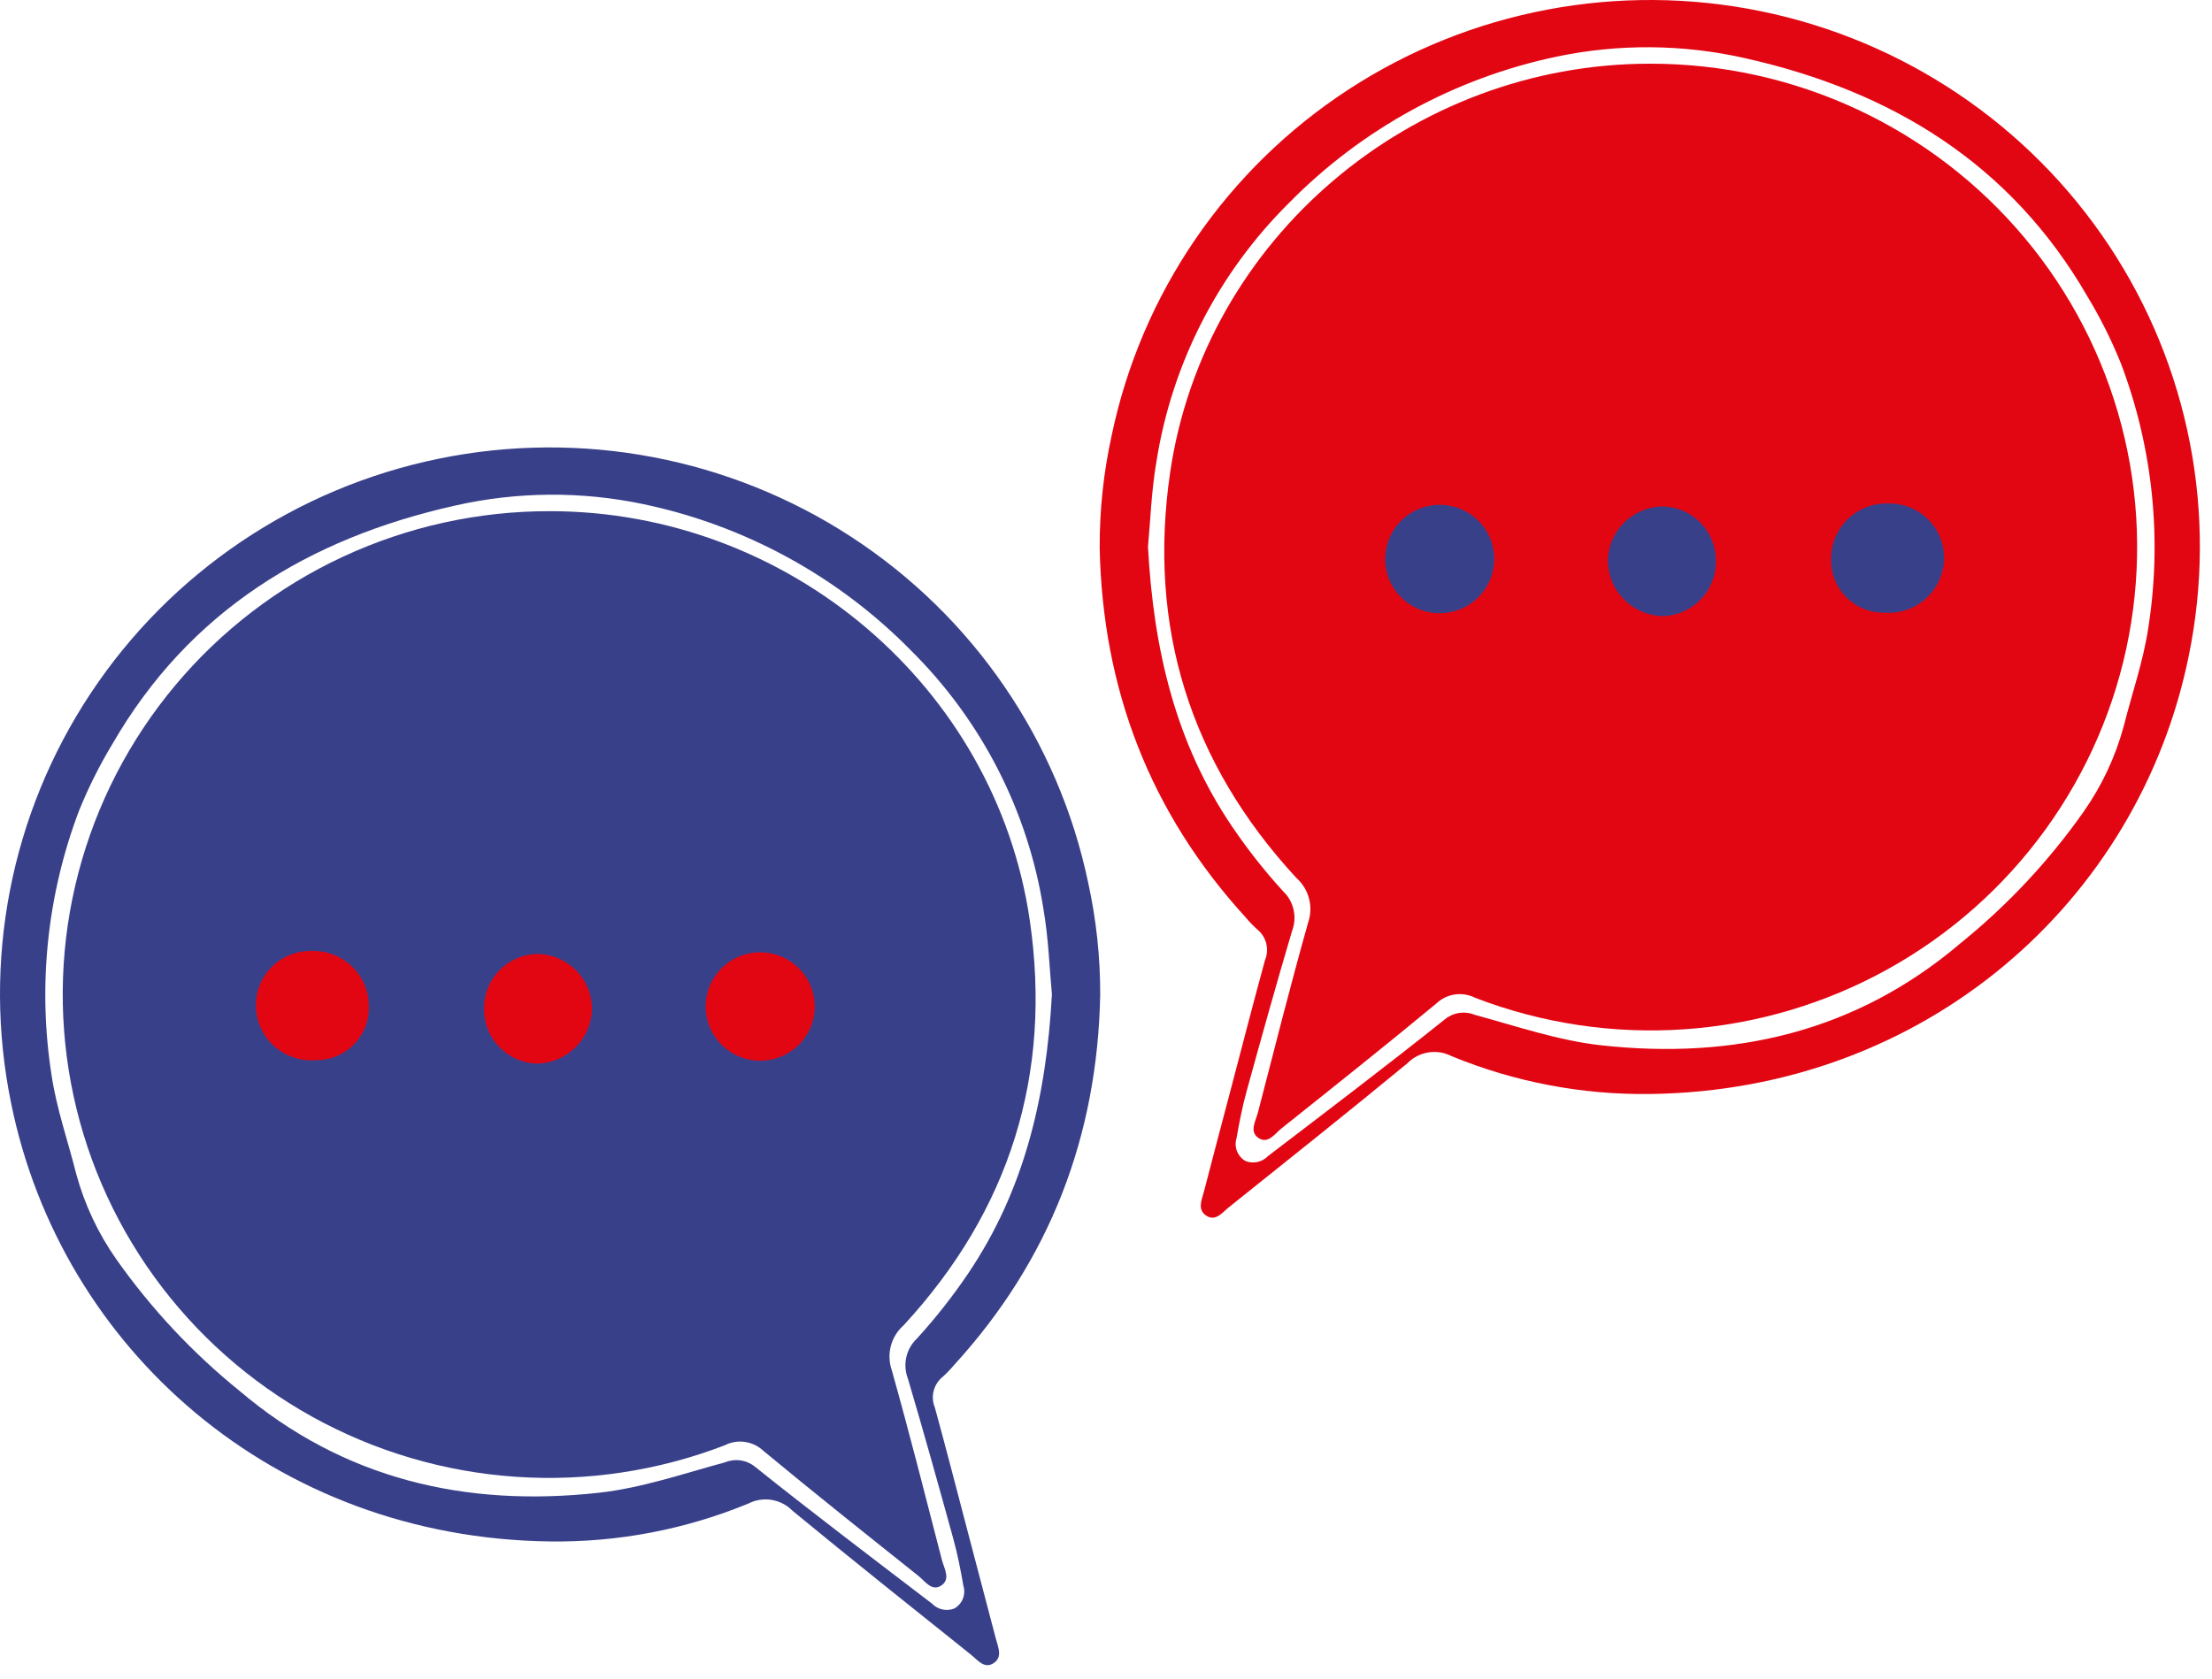
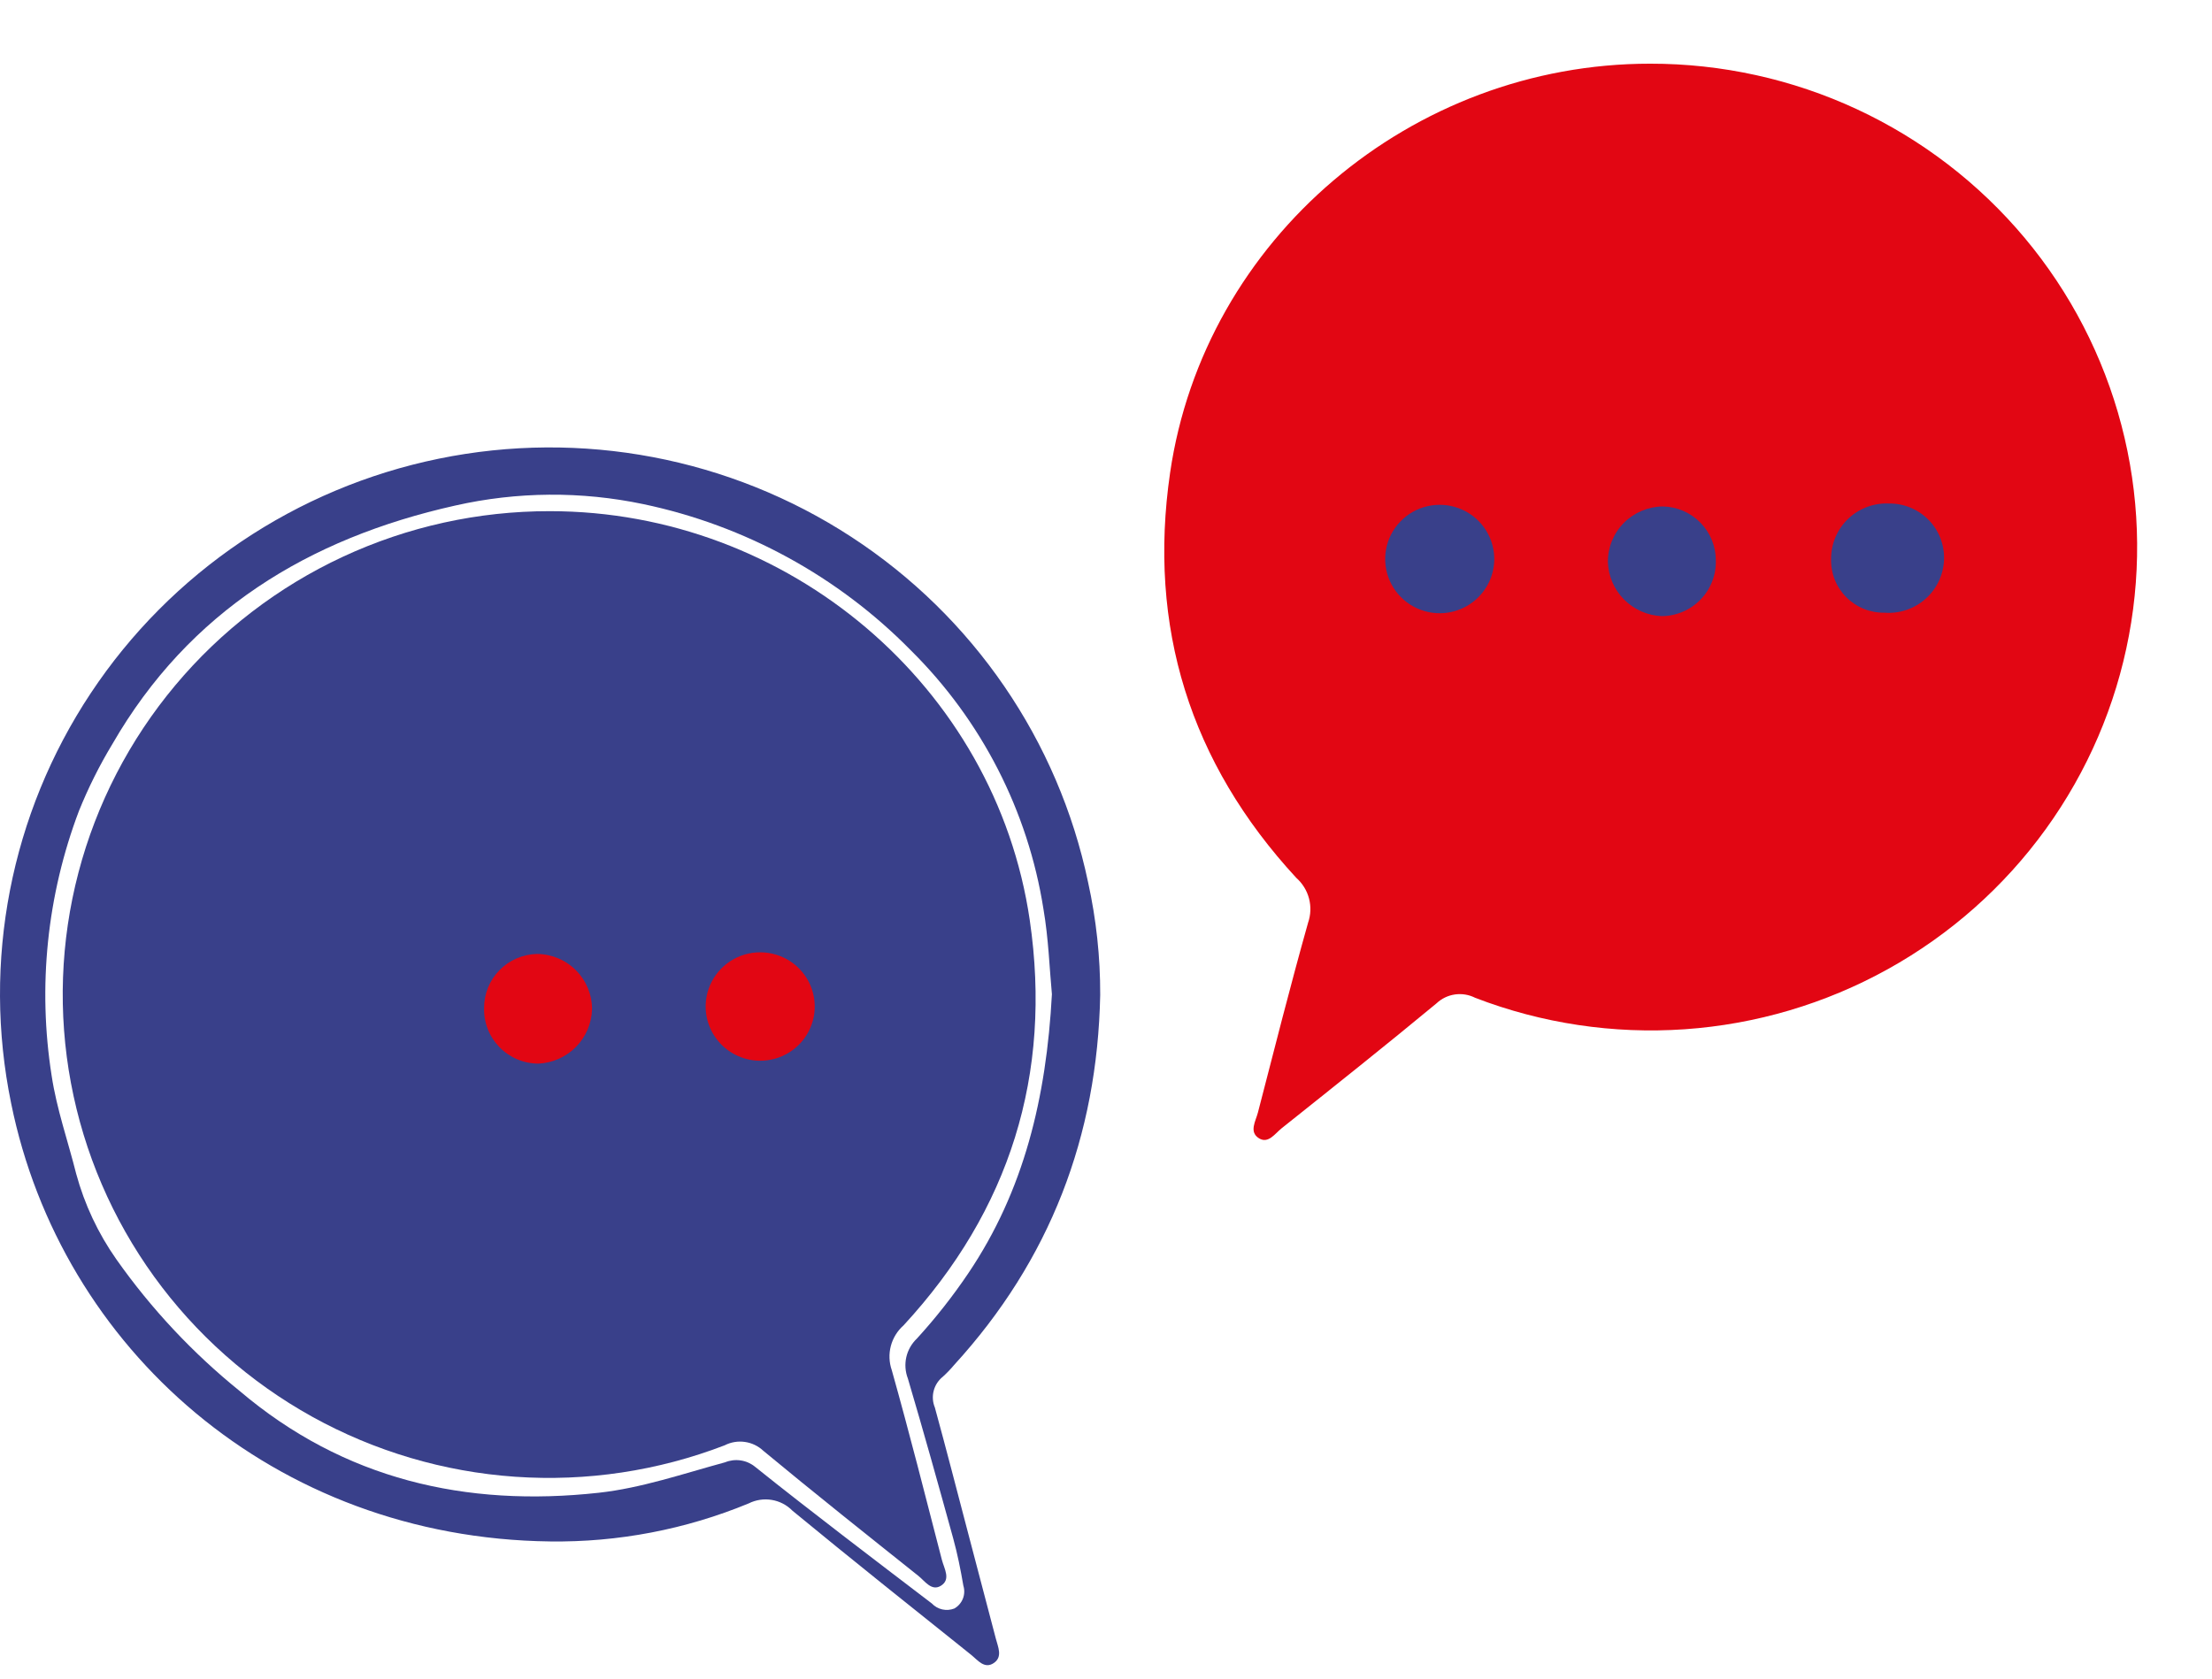
<svg xmlns="http://www.w3.org/2000/svg" width="108" height="82" viewBox="0 0 108 82" fill="none">
-   <path d="M54.283 21.237C55.735 14.317 59.89 8.253 65.834 4.375C71.778 0.497 79.028 -0.878 85.991 0.551C92.954 1.981 99.062 6.098 102.976 11.999C106.889 17.901 108.288 25.105 106.865 32.03C104.432 44.013 94.023 53.258 80.557 53.425C77.23 53.469 73.929 52.838 70.857 51.569C70.509 51.393 70.114 51.333 69.729 51.396C69.344 51.46 68.989 51.645 68.718 51.923C65.833 54.299 62.91 56.629 59.99 58.963C59.676 59.215 59.342 59.679 58.878 59.356C58.447 59.055 58.682 58.574 58.788 58.168C59.235 56.446 59.688 54.724 60.144 53.004C60.681 50.964 61.206 48.92 61.764 46.886C61.872 46.627 61.892 46.34 61.822 46.068C61.752 45.796 61.595 45.554 61.374 45.378C61.178 45.201 60.994 45.01 60.825 44.807C56.139 39.682 53.828 33.632 53.691 26.736C53.686 24.887 53.884 23.043 54.283 21.237ZM60.132 40.328C60.888 41.45 61.727 42.516 62.64 43.516C62.899 43.761 63.08 44.077 63.158 44.425C63.237 44.772 63.211 45.134 63.083 45.467C62.315 48.058 61.59 50.661 60.872 53.266C60.662 54.027 60.507 54.804 60.374 55.582C60.308 55.79 60.316 56.014 60.396 56.218C60.476 56.421 60.623 56.591 60.814 56.7C61.001 56.773 61.206 56.788 61.402 56.744C61.598 56.7 61.776 56.598 61.914 56.453C63.358 55.348 64.807 54.251 66.246 53.14C67.685 52.029 69.125 50.917 70.543 49.779C70.743 49.614 70.985 49.507 71.242 49.468C71.499 49.429 71.762 49.46 72.003 49.559C74.045 50.113 76.084 50.816 78.17 51.046C84.662 51.761 90.619 50.397 95.71 46.073C98.003 44.22 100.026 42.06 101.722 39.655C102.617 38.383 103.283 36.966 103.69 35.467C104.09 33.872 104.643 32.301 104.886 30.684C105.574 26.33 105.115 21.873 103.553 17.748C103.097 16.617 102.551 15.524 101.919 14.48C98.177 7.998 92.361 4.441 85.18 2.836C82.162 2.155 79.031 2.131 76.002 2.766C71.036 3.81 66.493 6.293 62.944 9.901C59.488 13.322 57.217 17.75 56.463 22.54C56.212 23.997 56.165 25.487 56.05 26.701C56.322 31.756 57.412 36.294 60.132 40.328H60.132Z" fill="#E20613" />
  <path d="M80.568 3.11C68.918 3.105 58.799 11.664 57.13 23.085C56.031 30.608 58.102 37.251 63.29 42.869C63.593 43.137 63.81 43.488 63.912 43.877C64.015 44.267 63.999 44.679 63.867 45.059C63.001 48.137 62.218 51.237 61.417 54.332C61.309 54.751 60.968 55.282 61.474 55.591C61.926 55.866 62.252 55.358 62.568 55.105C65.102 53.084 67.64 51.067 70.135 49C70.383 48.765 70.698 48.613 71.037 48.564C71.376 48.516 71.722 48.573 72.026 48.728C75.28 49.981 78.771 50.505 82.252 50.264C85.732 50.023 89.117 49.022 92.164 47.333C95.212 45.644 97.847 43.308 99.883 40.491C101.919 37.674 103.306 34.446 103.944 31.036C104.583 27.626 104.458 24.118 103.577 20.761C102.697 17.405 101.084 14.282 98.852 11.616C96.62 8.95 93.825 6.806 90.665 5.335C87.504 3.865 84.057 3.106 80.568 3.11H80.568Z" fill="#E20613" />
  <path d="M92.231 24.589C91.863 24.572 91.496 24.631 91.152 24.76C90.808 24.89 90.494 25.087 90.229 25.341C89.965 25.596 89.755 25.901 89.613 26.238C89.471 26.576 89.4 26.938 89.403 27.304C89.394 27.648 89.455 27.99 89.582 28.309C89.71 28.629 89.9 28.92 90.144 29.164C90.387 29.409 90.677 29.602 90.997 29.732C91.317 29.862 91.66 29.926 92.006 29.921C92.373 29.949 92.742 29.902 93.09 29.783C93.438 29.664 93.758 29.476 94.03 29.23C94.303 28.984 94.522 28.685 94.675 28.352C94.827 28.019 94.91 27.659 94.918 27.293C94.925 26.939 94.862 26.586 94.73 26.257C94.598 25.927 94.401 25.628 94.15 25.375C93.9 25.123 93.6 24.924 93.271 24.788C92.941 24.653 92.588 24.585 92.231 24.589Z" fill="#39408A" />
  <path d="M83.774 27.369C83.777 26.68 83.507 26.017 83.022 25.524C82.538 25.03 81.877 24.746 81.184 24.732C80.468 24.741 79.784 25.03 79.282 25.537C78.78 26.045 78.5 26.729 78.504 27.441C78.525 28.129 78.806 28.785 79.292 29.276C79.778 29.766 80.433 30.057 81.125 30.089C81.48 30.087 81.831 30.015 82.157 29.877C82.483 29.738 82.778 29.537 83.025 29.283C83.272 29.03 83.465 28.73 83.594 28.401C83.723 28.073 83.784 27.722 83.774 27.369Z" fill="#39408A" />
  <path d="M70.326 29.947C70.682 29.942 71.032 29.867 71.358 29.725C71.684 29.583 71.978 29.378 72.222 29.122C72.467 28.866 72.658 28.564 72.784 28.234C72.91 27.903 72.968 27.551 72.955 27.198C72.935 26.678 72.761 26.175 72.455 25.753C72.149 25.33 71.724 25.007 71.234 24.823C70.744 24.639 70.21 24.603 69.7 24.719C69.189 24.835 68.725 25.098 68.364 25.476C68.003 25.853 67.762 26.328 67.671 26.841C67.58 27.353 67.644 27.881 67.853 28.359C68.063 28.836 68.409 29.241 68.849 29.524C69.289 29.806 69.803 29.953 70.326 29.947Z" fill="#39408A" />
  <path d="M53.717 48.587C53.58 55.483 51.27 61.533 46.584 66.659C46.414 66.862 46.231 67.053 46.035 67.23C45.814 67.406 45.657 67.647 45.587 67.919C45.516 68.191 45.537 68.478 45.645 68.738C46.203 70.772 46.727 72.816 47.264 74.856C47.718 76.577 48.17 78.298 48.621 80.02C48.726 80.425 48.962 80.906 48.531 81.207C48.067 81.531 47.733 81.067 47.418 80.815C44.499 78.481 41.576 76.151 38.691 73.775C38.419 73.496 38.065 73.312 37.68 73.248C37.295 73.184 36.9 73.245 36.552 73.42C33.479 74.689 30.178 75.321 26.852 75.276C13.386 75.109 2.977 65.865 0.544 53.882C-0.88 46.956 0.518 39.752 4.432 33.85C8.345 27.948 14.454 23.83 21.418 22.401C28.381 20.972 35.63 22.347 41.575 26.226C47.52 30.104 51.674 36.169 53.126 43.089C53.524 44.895 53.723 46.739 53.717 48.587ZM51.359 48.553C51.243 47.339 51.196 45.848 50.946 44.392C50.191 39.601 47.921 35.174 44.465 31.753C40.916 28.144 36.372 25.662 31.406 24.618C28.378 23.982 25.247 24.006 22.228 24.688C15.047 26.293 9.231 29.849 5.489 36.332C4.858 37.376 4.312 38.469 3.855 39.6C2.294 43.725 1.835 48.182 2.522 52.535C2.765 54.153 3.319 55.724 3.719 57.319C4.126 58.818 4.792 60.235 5.687 61.507C7.383 63.912 9.406 66.072 11.698 67.925C16.789 72.248 22.747 73.613 29.239 72.898C31.325 72.668 33.364 71.965 35.406 71.41C35.646 71.312 35.909 71.281 36.166 71.32C36.424 71.358 36.666 71.466 36.866 71.63C38.284 72.769 39.723 73.881 41.163 74.992C42.602 76.103 44.051 77.2 45.495 78.304C45.633 78.45 45.811 78.552 46.007 78.596C46.203 78.64 46.408 78.624 46.595 78.551C46.785 78.443 46.933 78.272 47.013 78.069C47.093 77.866 47.1 77.642 47.035 77.433C46.902 76.656 46.747 75.878 46.537 75.118C45.819 72.513 45.093 69.909 44.326 67.318C44.198 66.986 44.172 66.623 44.25 66.276C44.329 65.929 44.51 65.613 44.769 65.367C45.682 64.367 46.52 63.302 47.277 62.18C49.997 58.146 51.087 53.608 51.359 48.553Z" fill="#39408A" />
  <path d="M26.84 24.963C38.489 24.958 48.608 33.517 50.278 44.938C51.377 52.461 49.306 59.104 44.118 64.722C43.815 64.99 43.598 65.34 43.495 65.73C43.393 66.12 43.408 66.531 43.541 66.912C44.406 69.989 45.19 73.089 45.99 76.185C46.099 76.604 46.44 77.135 45.934 77.443C45.482 77.719 45.156 77.21 44.84 76.958C42.306 74.937 39.768 72.92 37.273 70.852C37.025 70.618 36.71 70.465 36.371 70.417C36.032 70.368 35.686 70.425 35.382 70.581C32.128 71.834 28.637 72.358 25.156 72.117C21.675 71.876 18.291 70.875 15.244 69.186C12.196 67.497 9.561 65.16 7.525 62.344C5.489 59.527 4.102 56.299 3.464 52.889C2.825 49.478 2.95 45.97 3.83 42.614C4.71 39.257 6.324 36.135 8.556 33.469C10.787 30.802 13.583 28.658 16.743 27.188C19.903 25.718 23.351 24.958 26.84 24.963Z" fill="#39408A" />
-   <path d="M15.18 46.441C15.547 46.425 15.914 46.483 16.258 46.613C16.602 46.742 16.916 46.94 17.181 47.194C17.446 47.448 17.655 47.753 17.798 48.091C17.94 48.428 18.011 48.791 18.007 49.157C18.016 49.5 17.955 49.842 17.828 50.162C17.701 50.481 17.51 50.772 17.267 51.017C17.024 51.261 16.734 51.454 16.413 51.584C16.093 51.715 15.75 51.779 15.405 51.774C15.038 51.801 14.669 51.754 14.321 51.635C13.973 51.517 13.652 51.328 13.38 51.083C13.107 50.837 12.888 50.538 12.736 50.205C12.583 49.872 12.501 49.512 12.493 49.146C12.485 48.791 12.549 48.439 12.681 48.109C12.813 47.78 13.01 47.48 13.26 47.228C13.511 46.976 13.81 46.776 14.14 46.641C14.469 46.506 14.823 46.438 15.18 46.441Z" fill="#E20613" />
  <path d="M23.636 49.223C23.633 48.533 23.903 47.87 24.388 47.377C24.872 46.884 25.533 46.6 26.226 46.586C26.942 46.594 27.626 46.883 28.128 47.391C28.63 47.898 28.91 48.583 28.906 49.294C28.885 49.983 28.604 50.638 28.118 51.129C27.632 51.62 26.977 51.91 26.285 51.942C25.93 51.94 25.58 51.868 25.253 51.73C24.927 51.592 24.632 51.39 24.385 51.137C24.138 50.883 23.945 50.584 23.816 50.255C23.687 49.926 23.626 49.575 23.636 49.223Z" fill="#E20613" />
  <path d="M37.084 51.801C36.728 51.796 36.377 51.72 36.052 51.578C35.726 51.437 35.432 51.232 35.187 50.976C34.943 50.72 34.752 50.418 34.626 50.087C34.5 49.757 34.442 49.405 34.455 49.051C34.475 48.531 34.649 48.028 34.955 47.606C35.261 47.184 35.686 46.86 36.176 46.676C36.666 46.492 37.2 46.456 37.71 46.573C38.221 46.689 38.685 46.952 39.046 47.329C39.407 47.707 39.648 48.181 39.739 48.694C39.83 49.207 39.766 49.735 39.557 50.212C39.347 50.689 39.001 51.095 38.561 51.377C38.121 51.66 37.607 51.807 37.084 51.801Z" fill="#E20613" />
</svg>